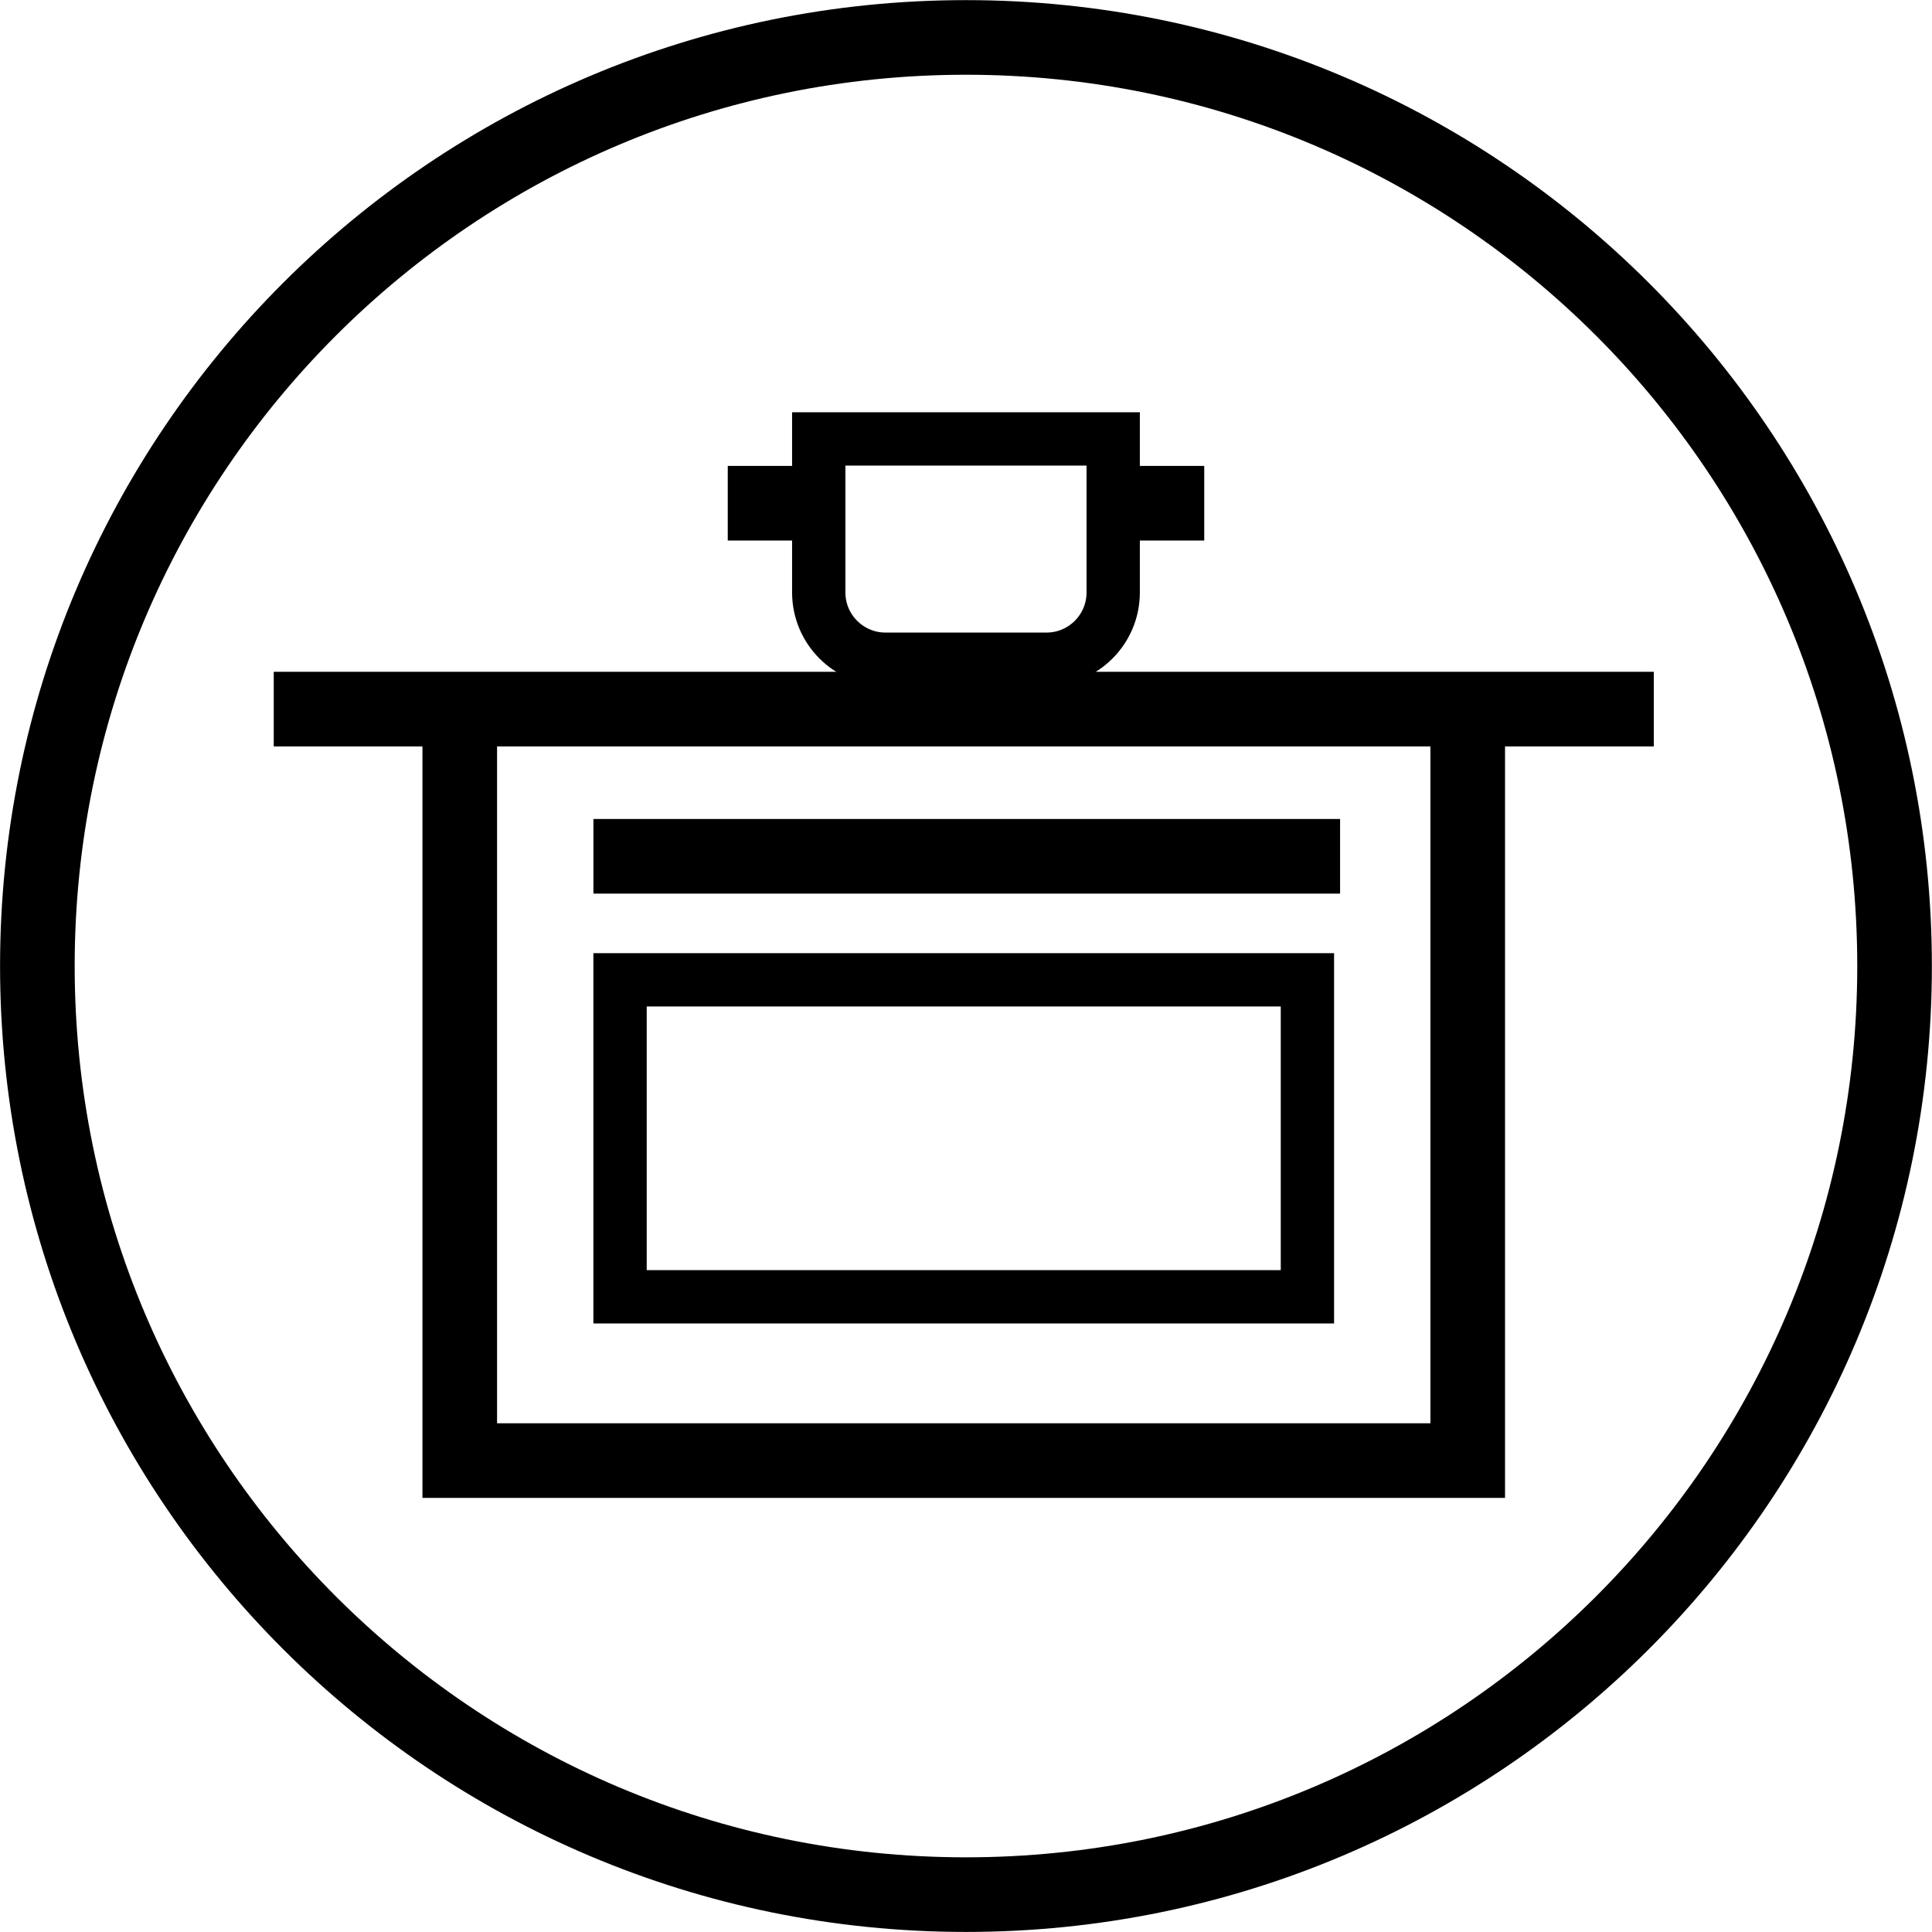
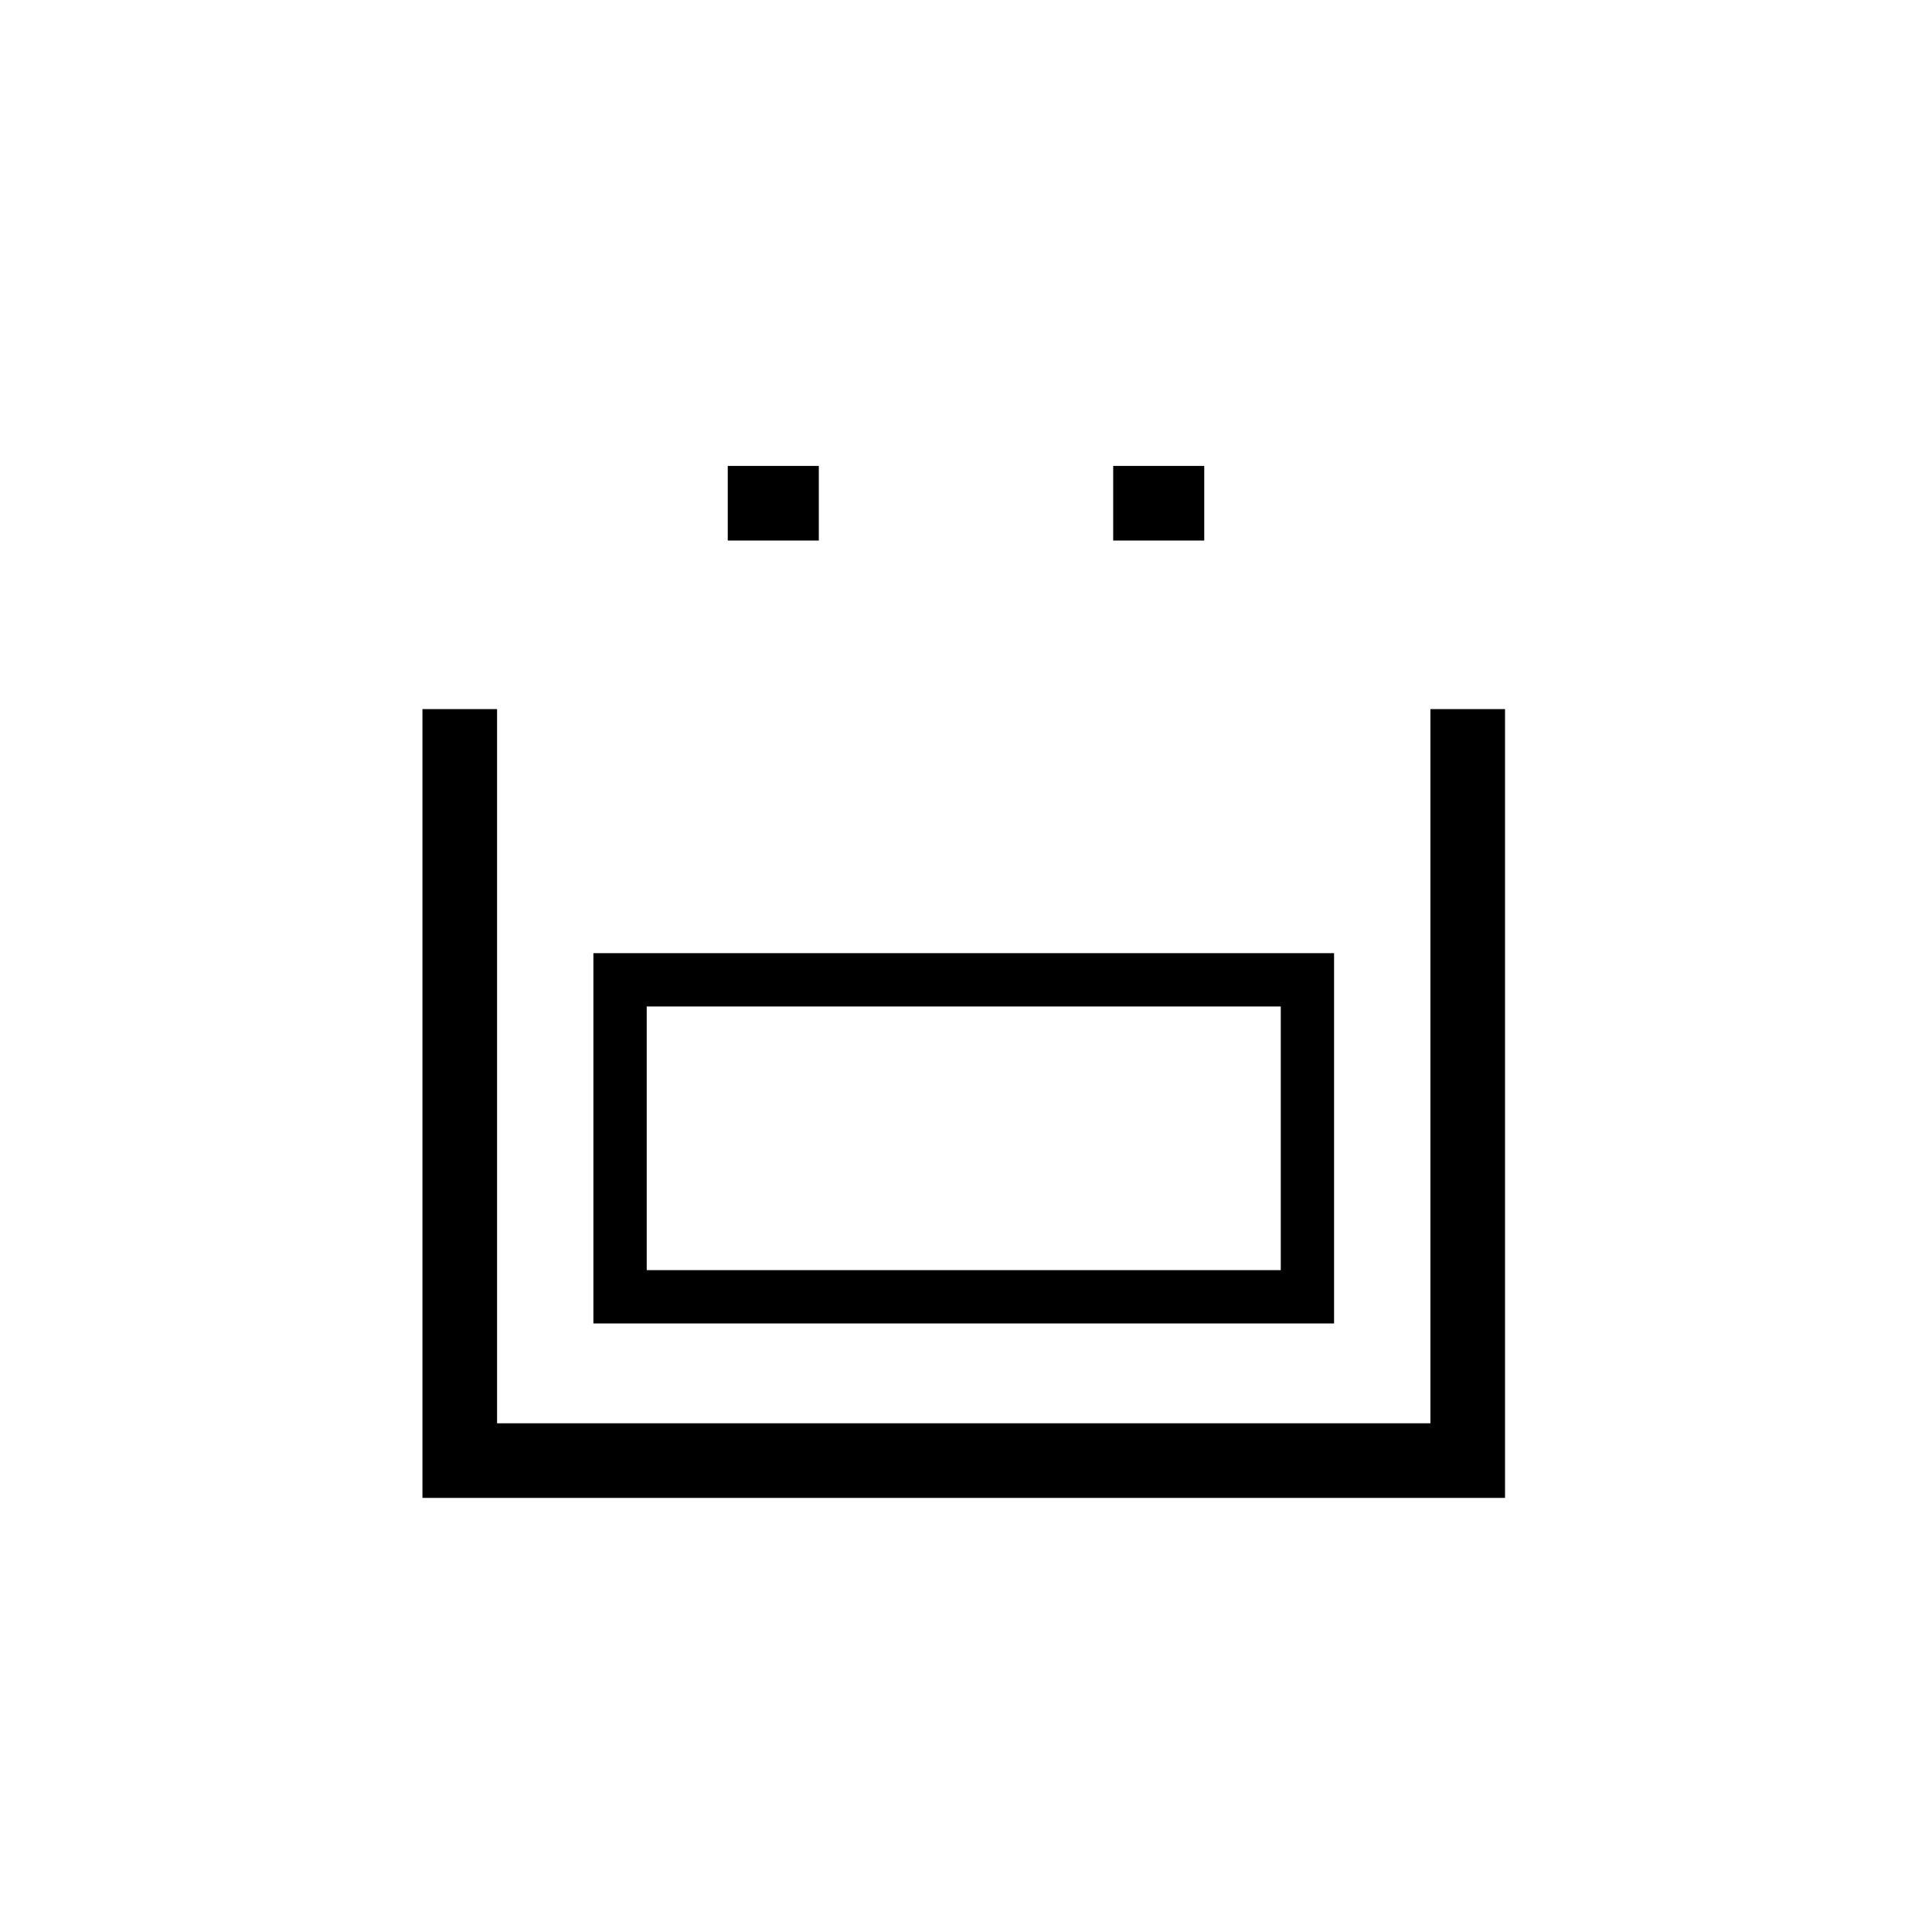
<svg xmlns="http://www.w3.org/2000/svg" xmlns:xlink="http://www.w3.org/1999/xlink" width="32px" height="32px" viewBox="0 0 32 32" version="1.1">
  <title>kitchen-island-hoods-icon</title>
  <defs>
    <polygon id="path-1" points="0 32 32 32 32 0 0 0" />
  </defs>
  <g id="Desktop" stroke="none" stroke-width="1" fill="none" fill-rule="evenodd">
    <g id="kitchen-island-hoods-icon">
-       <path d="M31.38,16 C31.38,7.506 24.494,0.62 16,0.62 C7.505,0.62 0.619,7.506 0.619,16 C0.619,24.495 7.505,31.381 16,31.381 C24.494,31.381 31.38,24.495 31.38,16 Z" id="Stroke-1" stroke="#000000" stroke-width="1.236" />
      <polyline id="Stroke-3" stroke="#000000" stroke-width="1.236" points="24.31 11.745 24.31 24.192 7.615 24.192 7.615 11.745" />
-       <line x1="4.534" y1="11.745" x2="27.392" y2="11.745" id="Stroke-5" stroke="#000000" stroke-width="1.236" />
      <mask id="mask-2" fill="white">
        <use xlink:href="#path-1" />
      </mask>
      <g id="Clip-8" />
      <polygon id="Stroke-7" stroke="#000000" stroke-width="0.883" mask="url(#mask-2)" points="10.27 21.479 21.655 21.479 21.655 16.229 10.27 16.229" />
-       <line x1="9.829" y1="14.183" x2="22.196" y2="14.183" id="Stroke-9" stroke="#000000" stroke-width="1.236" mask="url(#mask-2)" />
-       <path d="M17.332,10.919 L14.668,10.919 C14.057,10.919 13.561,10.424 13.561,9.813 L13.561,7.27 L18.438,7.27 L18.438,9.813 C18.438,10.424 17.943,10.919 17.332,10.919 Z" id="Stroke-10" stroke="#000000" stroke-width="0.883" mask="url(#mask-2)" />
      <line x1="18.438" y1="8.335" x2="19.946" y2="8.335" id="Stroke-11" stroke="#000000" stroke-width="1.236" mask="url(#mask-2)" />
      <line x1="13.562" y1="8.335" x2="12.054" y2="8.335" id="Stroke-12" stroke="#000000" stroke-width="1.236" mask="url(#mask-2)" />
    </g>
  </g>
</svg>